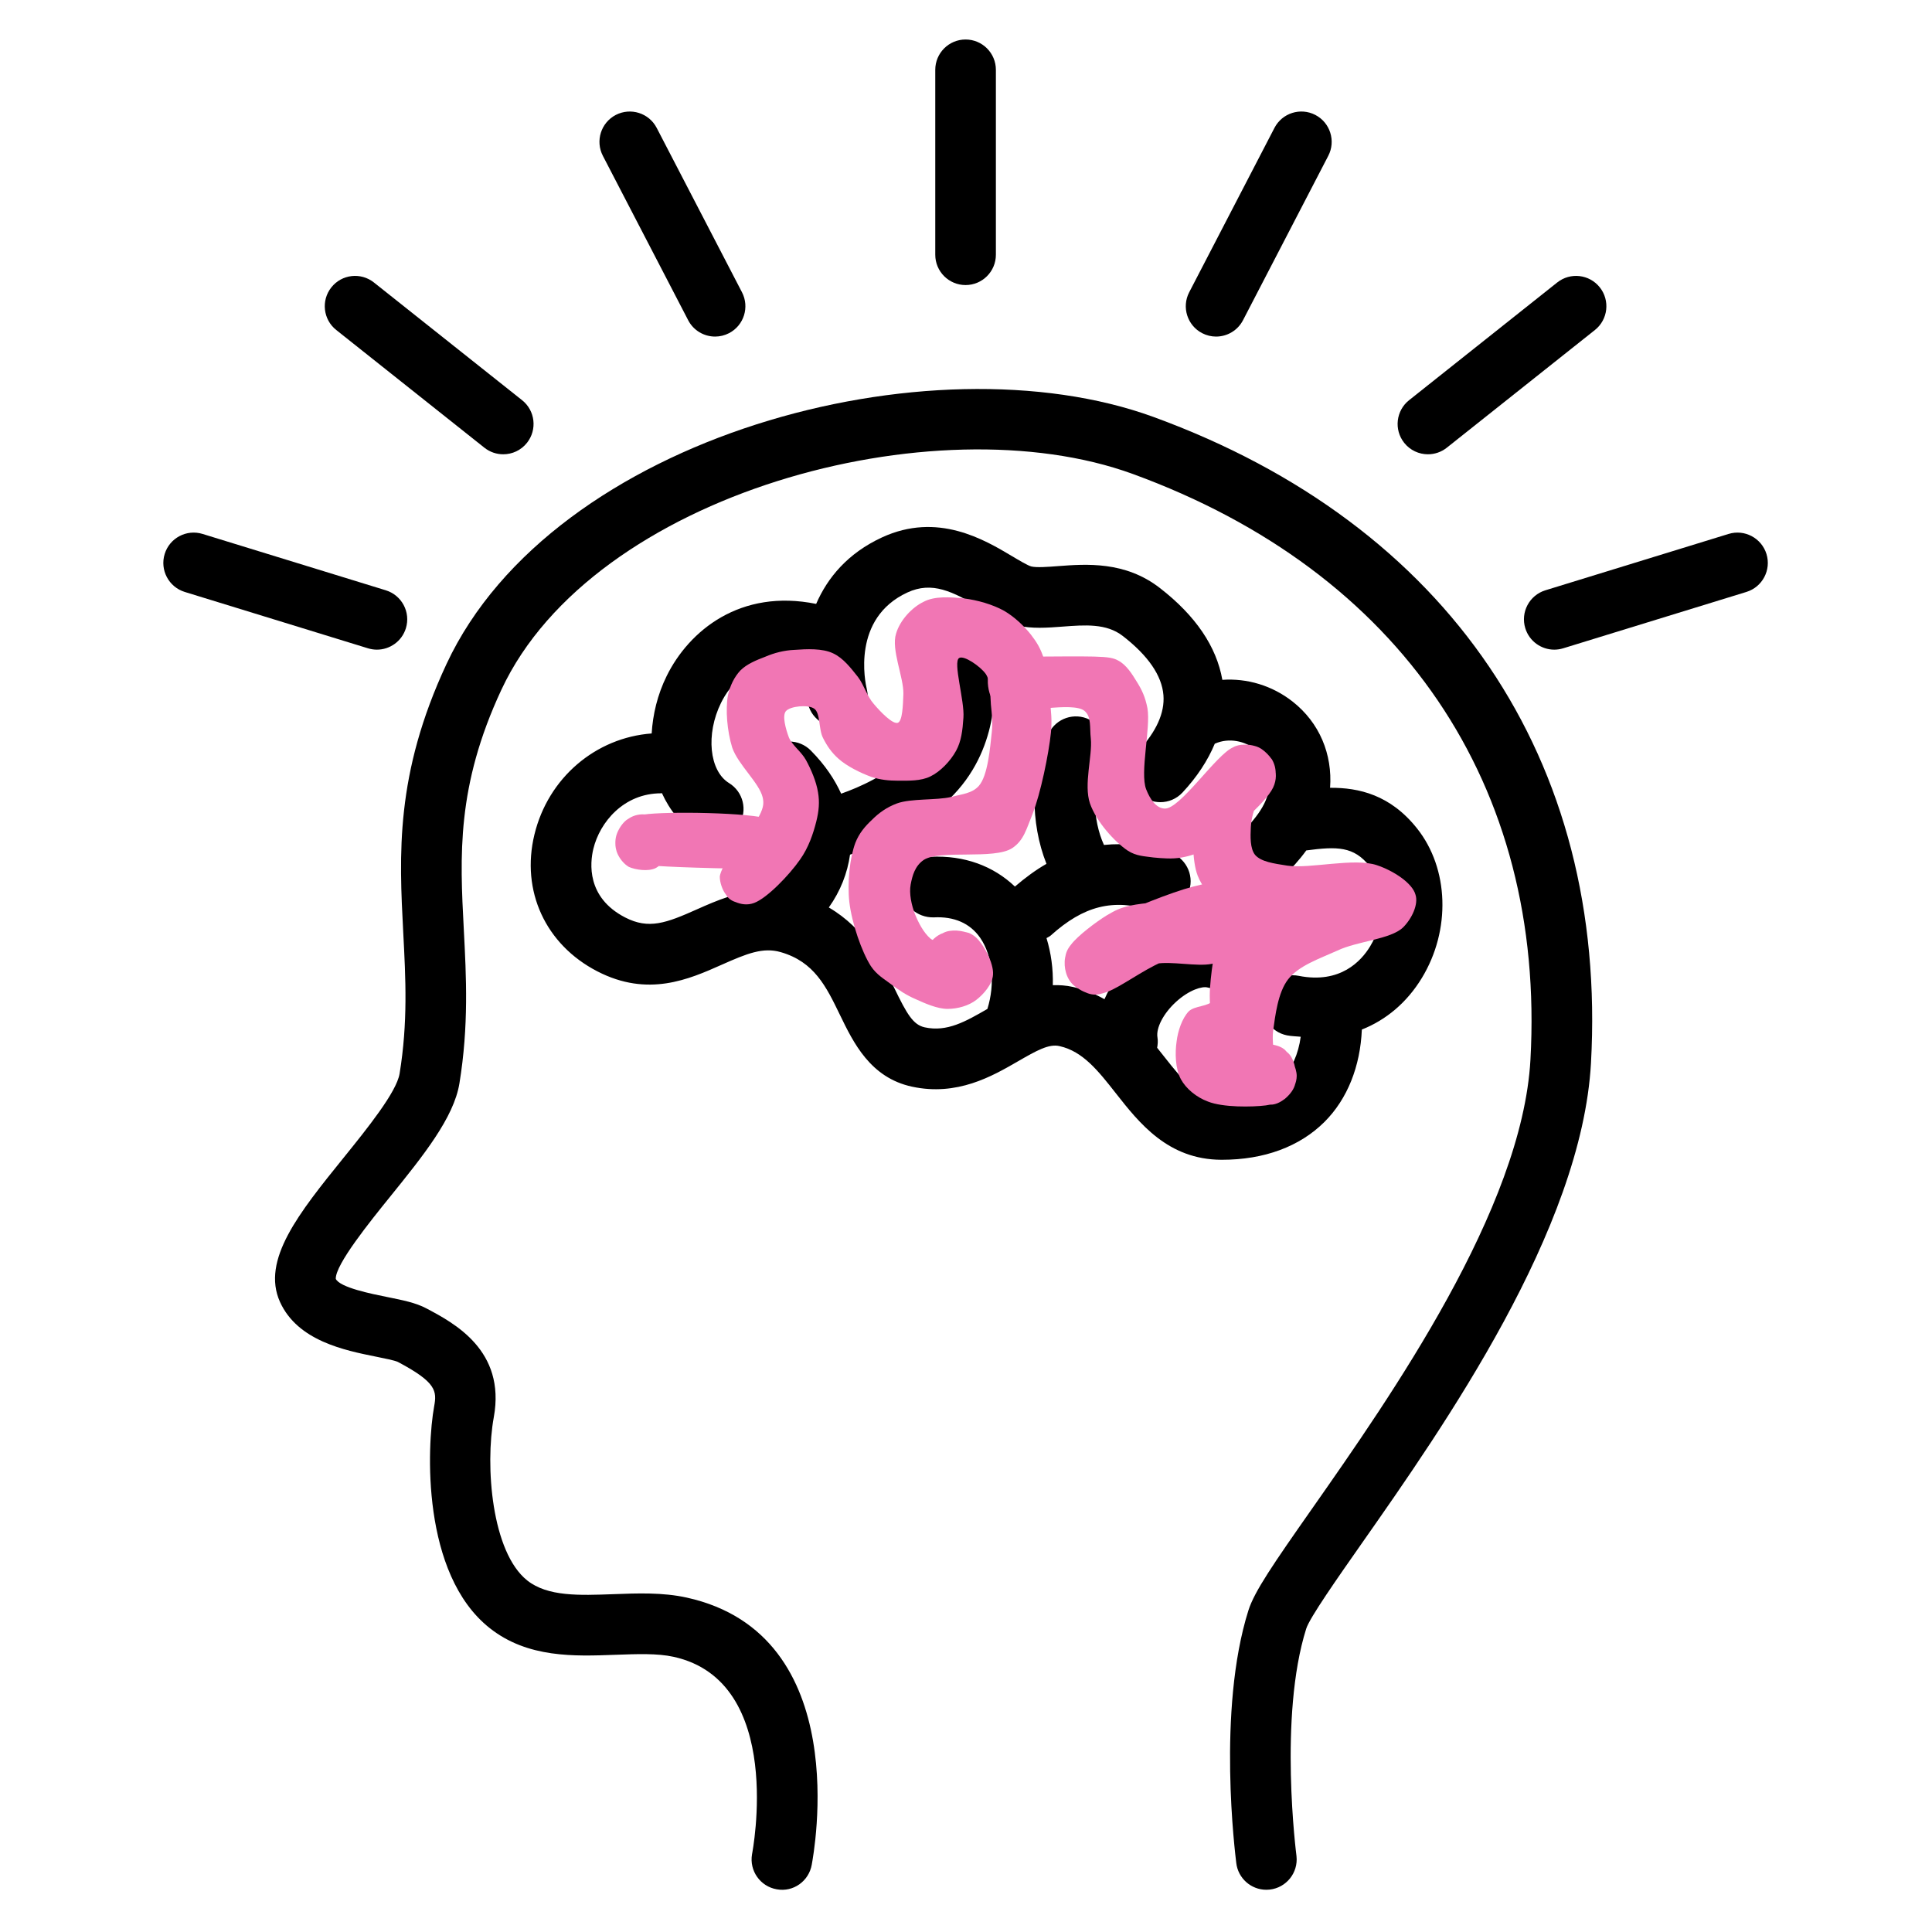
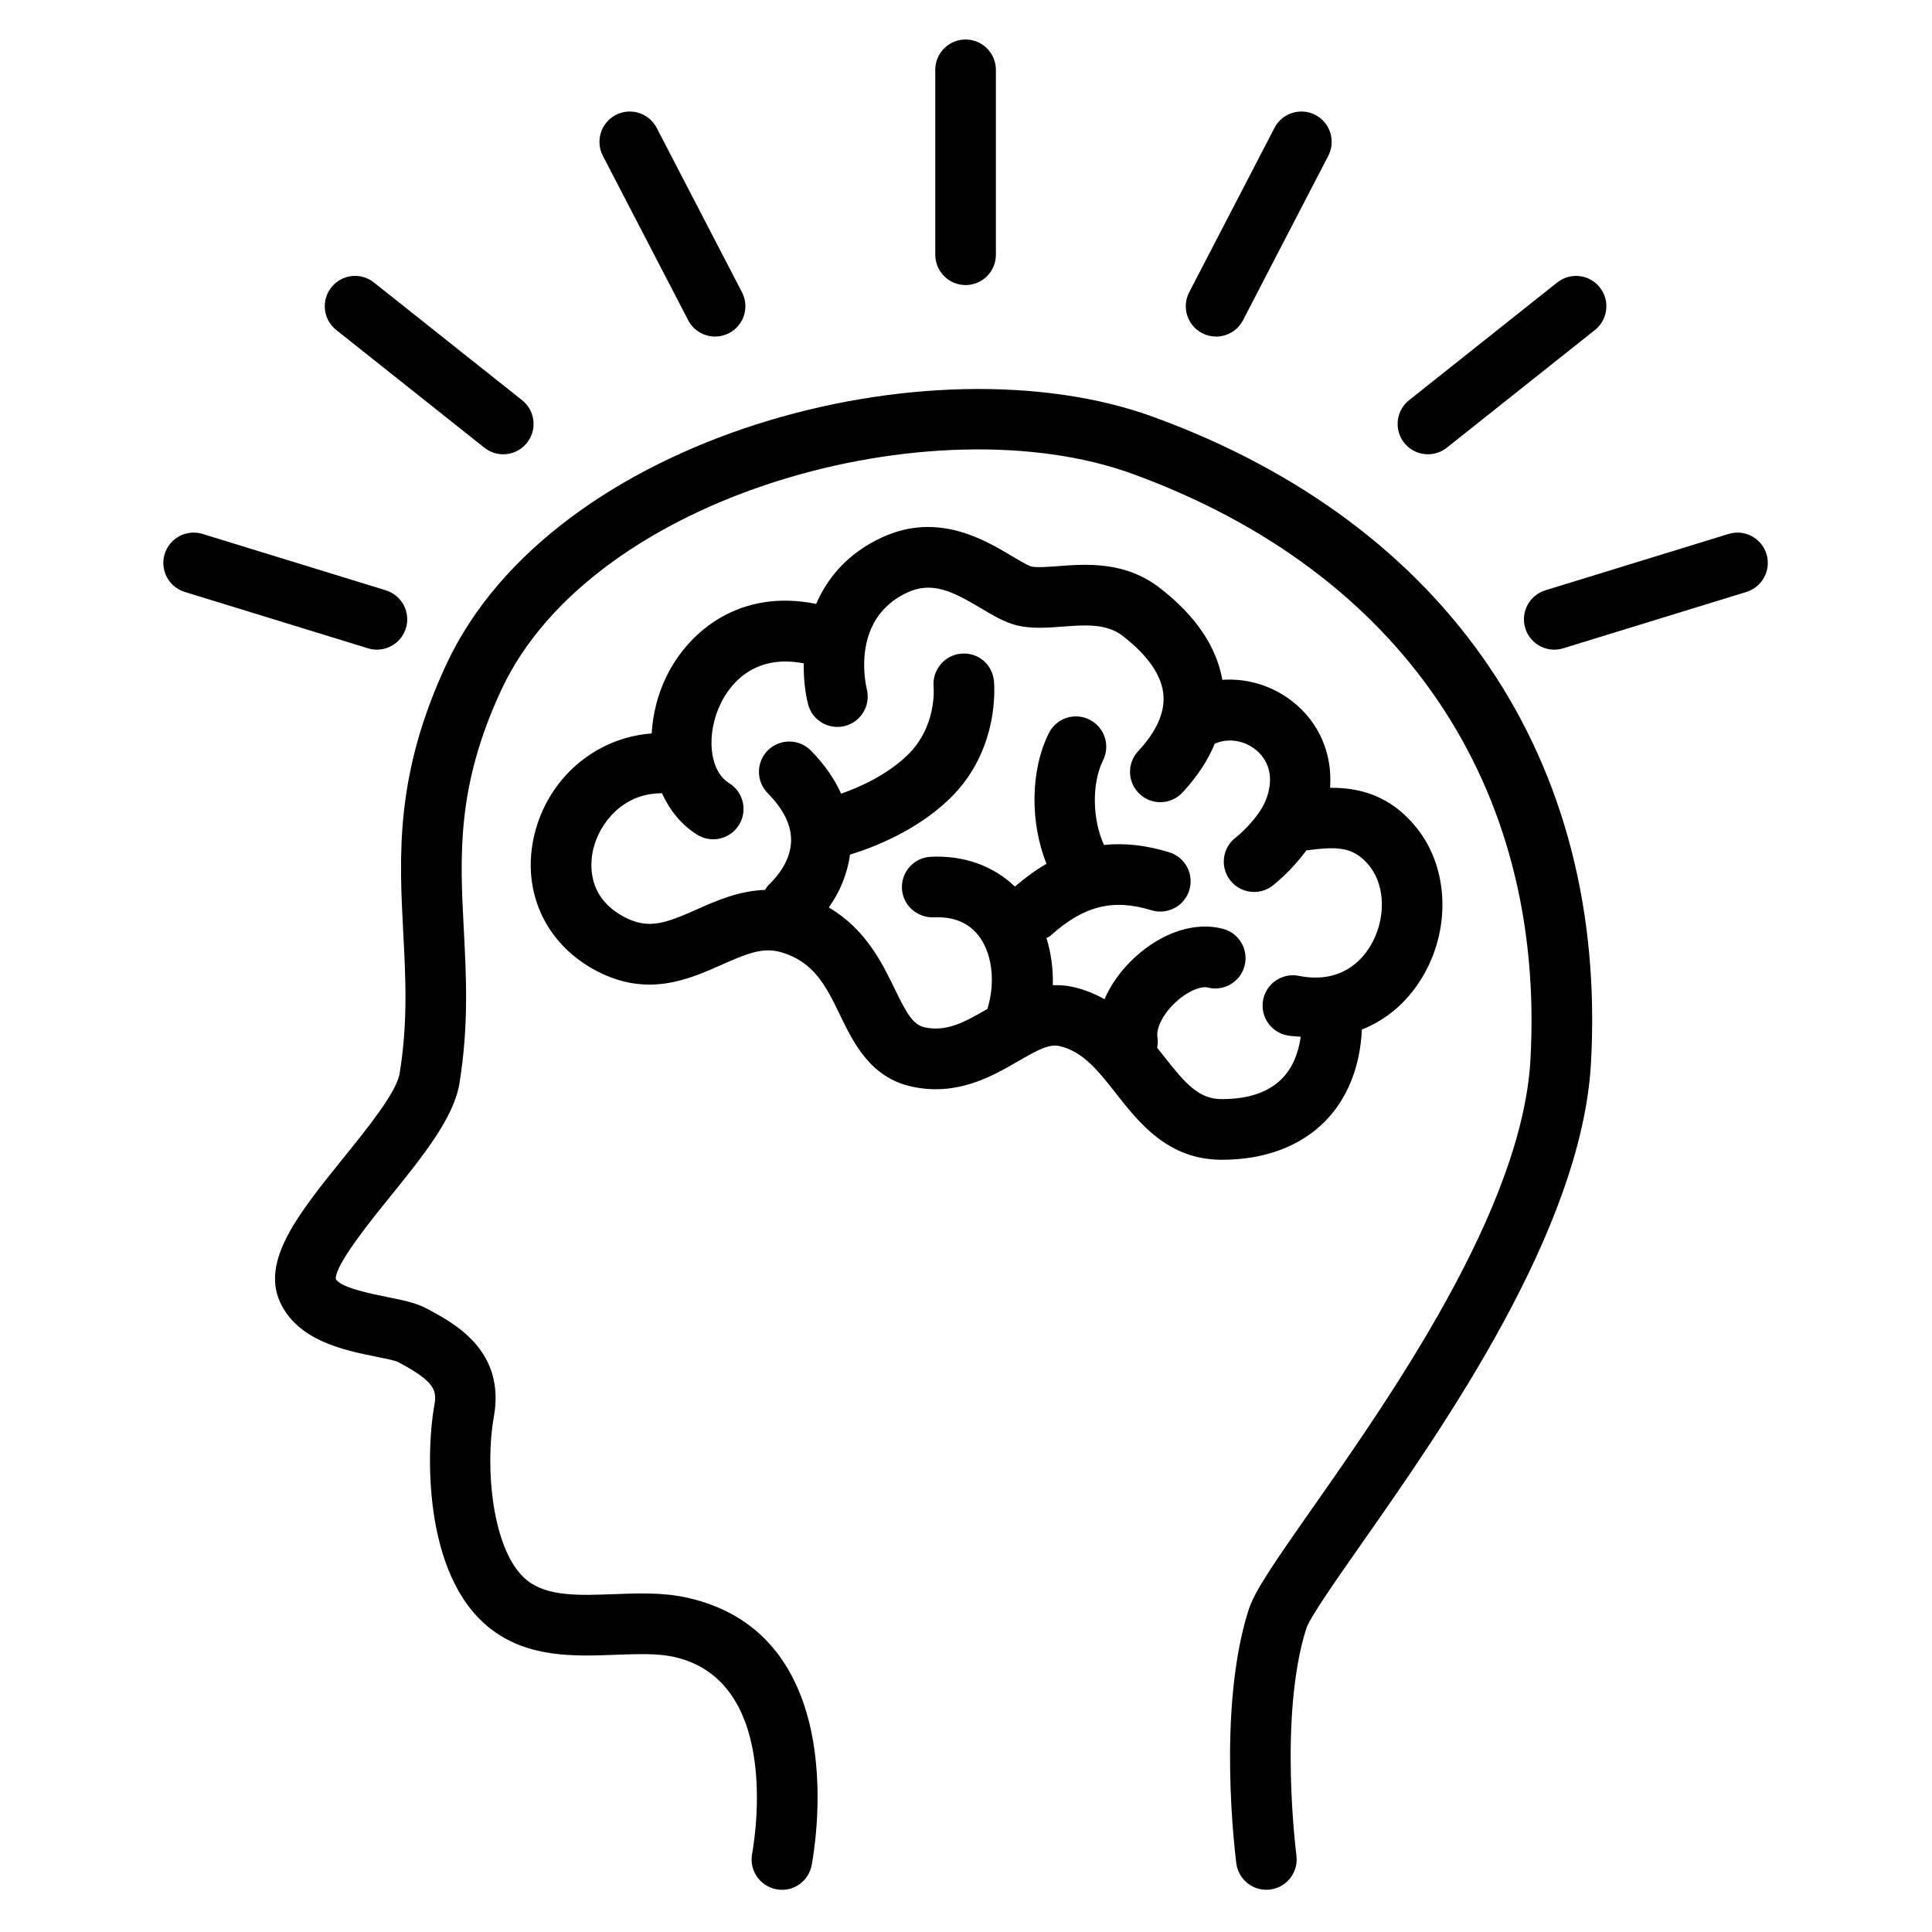
<svg xmlns="http://www.w3.org/2000/svg" version="1.0" preserveAspectRatio="xMidYMid meet" height="1080" viewBox="0 0 810 810" zoomAndPan="magnify" width="1080">
  <defs>
    <clipPath id="0cccf6fb64">
      <path clip-rule="nonzero" d="M 392 16.559 L 418 16.559 L 418 120 L 392 120 Z M 392 16.559" />
    </clipPath>
    <clipPath id="2e7cb18369">
      <path clip-rule="nonzero" d="M 301.766 250.273 L 441 250.273 L 441 423 L 301.766 423 Z M 301.766 250.273" />
    </clipPath>
    <clipPath id="ecc8a7b991">
-       <path clip-rule="nonzero" d="M 305.012 360.402 C 320.117 341.699 320.66 338.461 319.758 334.324 C 318.32 328.211 309.508 320.66 306.992 313.465 C 304.832 306.453 304.113 297.461 305.191 291.523 C 306.09 287.391 307.891 283.793 310.406 281.094 C 313.105 278.398 317.062 276.777 320.84 275.34 C 324.613 273.723 328.75 272.645 333.066 272.465 C 338.102 272.102 344.758 271.742 349.25 273.902 C 353.566 275.879 356.805 280.195 359.684 283.793 C 362.379 287.391 363.457 291.887 366.336 295.121 C 369.035 298.359 374.25 303.754 376.406 303.035 C 378.383 302.316 378.566 295.66 378.746 290.984 C 378.926 283.973 373.527 272.281 375.688 265.629 C 377.305 260.055 382.34 254.66 387.195 252.32 C 391.871 249.805 398.527 250.344 404.102 250.883 C 409.855 251.602 416.148 253.402 421.004 256.098 C 425.32 258.617 429.277 262.391 432.156 265.988 C 434.672 269.227 436.289 271.922 437.551 275.879 C 439.168 280.914 439.707 288.289 440.246 293.863 C 440.605 298.539 441.145 301.598 440.605 307.172 C 439.707 315.984 436.289 332.707 432.875 341.34 C 430.355 347.453 429.277 352.309 424.422 355.547 C 416.867 360.582 393.852 356.086 387.195 360.582 C 383.602 363.098 382.52 367.055 381.801 370.832 C 381.082 374.609 382.16 379.465 383.602 383.238 C 385.039 386.836 387.195 390.973 390.074 393.492 C 392.77 395.648 399.605 395.289 400.145 397.625 C 400.863 400.324 391.691 410.395 389.895 409.855 C 388.277 409.316 387.734 401.043 388.816 397.809 C 389.535 395.289 391.691 392.953 394.211 391.691 C 397.086 390.254 403.023 390.074 406.258 391.152 C 408.777 392.23 410.934 394.391 412.012 396.906 C 413.273 399.965 413.633 405.898 411.832 408.957 C 410.215 412.012 405.359 415.25 401.762 415.609 C 398.348 415.969 392.953 413.812 390.613 410.934 C 388.457 408.238 387.195 402.664 388.277 399.246 C 389.355 395.828 393.312 391.691 396.727 390.613 C 400.145 389.535 405.359 390.254 408.598 392.59 C 412.375 395.469 416.688 403.922 416.328 408.598 C 416.148 412.555 412.375 416.867 409.316 419.207 C 406.078 421.723 401.402 422.984 397.266 422.984 C 392.953 422.984 387.734 420.645 383.781 418.848 C 380.004 417.23 376.766 415.07 373.711 412.734 C 370.652 410.395 367.594 408.777 365.078 405 C 361.301 399.066 357.164 387.195 356.086 378.203 C 355.188 369.934 356.266 359.684 358.602 353.387 C 360.223 349.25 362.738 346.375 365.617 343.676 C 368.492 340.801 371.73 338.461 376.047 336.844 C 381.98 334.684 392.59 335.586 398.707 334.145 C 403.383 332.887 407.52 332.707 410.395 329.469 C 414.172 325.152 415.07 313.645 415.789 307.172 C 416.328 302.676 415.789 299.258 415.43 295.301 C 415.07 290.984 415.43 285.77 413.273 282.535 C 410.934 279.297 404.102 274.621 402.121 275.879 C 399.426 277.5 404.461 293.863 403.922 300.875 C 403.562 306.273 403.023 310.766 400.863 314.723 C 398.527 319.039 394.211 323.535 390.074 325.516 C 386.117 327.492 380.902 327.312 376.586 327.312 C 372.629 327.312 369.035 326.953 365.258 325.695 C 360.762 324.074 355.008 321.199 351.59 318.141 C 348.711 315.621 346.734 312.746 345.117 309.508 C 343.137 305.91 344.035 298.898 341.34 297.102 C 338.82 295.301 331.27 296.02 329.469 298.18 C 327.852 300.156 329.469 305.73 330.73 309.148 C 332.168 312.566 335.945 315.082 337.922 318.68 C 340.082 322.637 342.238 327.672 342.957 332.168 C 343.676 336.305 343.316 340.082 342.238 344.395 C 340.98 349.43 339 355.367 335.406 360.402 C 330.91 366.875 321.559 376.586 316.164 378.566 C 313.285 379.645 310.586 379.105 308.43 378.203 C 306.633 377.664 305.191 376.586 304.293 374.969 C 302.855 373.168 301.777 369.934 301.777 367.594 C 301.957 365.078 305.012 360.402 305.012 360.402" />
-     </clipPath>
+       </clipPath>
    <clipPath id="fa63821d32">
      <path clip-rule="nonzero" d="M 0.766 0.273 L 140 0.273 L 140 173 L 0.766 173 Z M 0.766 0.273" />
    </clipPath>
    <clipPath id="34d0c79782">
      <path clip-rule="nonzero" d="M 4.012 110.402 C 19.117 91.699 19.66 88.461 18.758 84.324 C 17.32 78.211 8.508 70.66 5.992 63.465 C 3.832 56.453 3.113 47.461 4.191 41.523 C 5.09 37.391 6.891 33.793 9.406 31.094 C 12.105 28.398 16.062 26.777 19.84 25.34 C 23.613 23.723 27.75 22.645 32.066 22.465 C 37.102 22.102 43.758 21.742 48.25 23.902 C 52.566 25.879 55.805 30.195 58.684 33.793 C 61.379 37.391 62.457 41.887 65.336 45.121 C 68.035 48.359 73.25 53.754 75.406 53.035 C 77.383 52.316 77.566 45.66 77.746 40.984 C 77.926 33.973 72.527 22.281 74.688 15.629 C 76.305 10.055 81.34 4.66 86.195 2.32 C 90.871 -0.195 97.527 0.344 103.102 0.883 C 108.855 1.602 115.148 3.402 120.004 6.098 C 124.32 8.617 128.277 12.391 131.156 15.988 C 133.672 19.227 135.289 21.922 136.551 25.879 C 138.168 30.914 138.707 38.289 139.246 43.863 C 139.605 48.539 140.145 51.598 139.605 57.172 C 138.707 65.984 135.289 82.707 131.875 91.34 C 129.355 97.453 128.277 102.309 123.422 105.547 C 115.867 110.582 92.852 106.086 86.195 110.582 C 82.602 113.098 81.52 117.055 80.801 120.832 C 80.082 124.609 81.16 129.465 82.602 133.238 C 84.039 136.836 86.195 140.973 89.074 143.492 C 91.77 145.648 98.605 145.289 99.145 147.625 C 99.863 150.324 90.691 160.395 88.895 159.855 C 87.277 159.316 86.734 151.043 87.816 147.809 C 88.535 145.289 90.691 142.953 93.211 141.691 C 96.086 140.254 102.023 140.074 105.258 141.152 C 107.777 142.23 109.934 144.391 111.012 146.906 C 112.273 149.965 112.633 155.898 110.832 158.957 C 109.215 162.012 104.359 165.25 100.762 165.609 C 97.348 165.969 91.953 163.812 89.613 160.934 C 87.457 158.238 86.195 152.664 87.277 149.246 C 88.355 145.828 92.312 141.691 95.727 140.613 C 99.145 139.535 104.359 140.254 107.598 142.59 C 111.375 145.469 115.688 153.922 115.328 158.598 C 115.148 162.555 111.375 166.867 108.316 169.207 C 105.078 171.723 100.402 172.984 96.266 172.984 C 91.953 172.984 86.734 170.645 82.781 168.848 C 79.004 167.23 75.766 165.07 72.711 162.734 C 69.652 160.395 66.594 158.777 64.078 155 C 60.301 149.066 56.164 137.195 55.086 128.203 C 54.188 119.934 55.266 109.684 57.602 103.387 C 59.223 99.25 61.738 96.375 64.617 93.676 C 67.492 90.801 70.73 88.461 75.047 86.844 C 80.98 84.684 91.59 85.586 97.707 84.145 C 102.383 82.887 106.52 82.707 109.395 79.469 C 113.172 75.152 114.07 63.645 114.789 57.172 C 115.328 52.676 114.789 49.258 114.43 45.301 C 114.07 40.984 114.43 35.77 112.273 32.535 C 109.934 29.297 103.102 24.621 101.121 25.879 C 98.426 27.5 103.461 43.863 102.922 50.875 C 102.562 56.273 102.023 60.766 99.863 64.723 C 97.527 69.039 93.211 73.535 89.074 75.516 C 85.117 77.492 79.902 77.312 75.586 77.312 C 71.629 77.312 68.035 76.953 64.258 75.695 C 59.762 74.074 54.008 71.199 50.59 68.141 C 47.711 65.621 45.734 62.746 44.117 59.508 C 42.137 55.91 43.035 48.898 40.34 47.102 C 37.82 45.301 30.27 46.02 28.469 48.18 C 26.852 50.156 28.469 55.73 29.73 59.148 C 31.168 62.566 34.945 65.082 36.922 68.68 C 39.082 72.637 41.238 77.672 41.957 82.168 C 42.676 86.305 42.316 90.082 41.238 94.395 C 39.98 99.43 38 105.367 34.406 110.402 C 29.91 116.875 20.559 126.586 15.164 128.566 C 12.285 129.645 9.586 129.105 7.43 128.203 C 5.633 127.664 4.191 126.586 3.293 124.969 C 1.855 123.168 0.777 119.934 0.777 117.594 C 0.957 115.078 4.012 110.402 4.012 110.402" />
    </clipPath>
    <clipPath id="ddc86d416e">
      <rect height="173" y="0" width="140" x="0" />
    </clipPath>
    <clipPath id="2c0a46594b">
      <path clip-rule="nonzero" d="M 257.895 340.609 L 328.762 340.609 L 328.762 364.863 L 257.895 364.863 Z M 257.895 340.609" />
    </clipPath>
    <clipPath id="14a364617f">
      <path clip-rule="nonzero" d="M 317.602 364.359 C 262.75 363.457 261.312 361.84 260.055 359.863 C 258.617 357.883 257.715 355.188 258.078 352.668 C 258.438 349.613 261.312 344.938 263.652 343.137 C 265.809 341.699 268.508 341.16 271.023 341.52 C 274.082 342.238 278.578 345.297 280.195 347.812 C 281.633 349.973 281.992 352.848 281.453 355.188 C 280.734 358.242 277.68 362.559 274.801 363.996 C 271.742 365.438 266.527 364.719 263.652 363.457 C 261.492 362.199 259.695 359.863 258.797 357.703 C 257.895 355.547 257.715 352.488 258.438 350.152 C 259.156 347.812 260.773 345.297 262.57 343.855 C 264.551 342.418 266.168 342.059 269.766 341.52 C 279.117 340.082 315.262 340.621 322.816 343.496 C 325.152 344.395 325.695 345.477 326.773 347.094 C 327.852 348.891 328.93 352.129 328.57 354.648 C 328.211 356.984 326.773 360.043 324.973 361.66 C 323.176 363.098 317.602 364.359 317.602 364.359" />
    </clipPath>
    <clipPath id="a732e81031">
      <path clip-rule="nonzero" d="M 0.895 0.609 L 71.762 0.609 L 71.762 24.863 L 0.895 24.863 Z M 0.895 0.609" />
    </clipPath>
    <clipPath id="b69f44fd45">
      <path clip-rule="nonzero" d="M 60.602 24.359 C 5.75 23.457 4.312 21.84 3.055 19.863 C 1.617 17.883 0.715 15.188 1.078 12.668 C 1.438 9.613 4.312 4.938 6.652 3.137 C 8.809 1.699 11.508 1.16 14.023 1.52 C 17.082 2.238 21.578 5.297 23.195 7.812 C 24.633 9.973 24.992 12.848 24.453 15.188 C 23.734 18.242 20.68 22.559 17.801 23.996 C 14.742 25.438 9.527 24.719 6.652 23.457 C 4.492 22.199 2.695 19.863 1.797 17.703 C 0.895 15.547 0.715 12.488 1.438 10.152 C 2.156 7.812 3.773 5.297 5.57 3.855 C 7.551 2.418 9.168 2.059 12.766 1.52 C 22.117 0.082 58.262 0.621 65.816 3.496 C 68.152 4.395 68.695 5.477 69.773 7.094 C 70.852 8.891 71.93 12.129 71.57 14.648 C 71.211 16.984 69.773 20.043 67.973 21.66 C 66.176 23.098 60.602 24.359 60.602 24.359" />
    </clipPath>
    <clipPath id="e086ed6ab2">
      <rect height="25" y="0" width="72" x="0" />
    </clipPath>
    <clipPath id="e648a333cd">
      <path clip-rule="nonzero" d="M 414.133 275.16 L 593.863 275.16 L 593.863 463.949 L 414.133 463.949 Z M 414.133 275.16" />
    </clipPath>
    <clipPath id="77808e34ba">
-       <path clip-rule="nonzero" d="M 424.961 275.34 C 460.207 275.16 465.062 274.801 468.84 276.957 C 472.258 278.758 474.594 282.535 476.574 285.77 C 478.73 289.188 480.172 292.246 481.07 296.922 C 482.508 305.191 477.832 323.895 480.531 330.91 C 482.148 335.043 484.668 338.82 488.262 339 C 494.738 339.359 509.844 316.344 517.035 313.285 C 520.633 311.848 523.512 312.027 526.027 312.746 C 528.727 313.645 531.602 316.344 533.223 318.32 C 534.301 320.117 534.84 322.098 534.84 324.254 C 534.84 326.773 533.582 330.73 532.141 332.707 C 530.883 334.504 528.547 334.684 527.285 336.484 C 525.668 339 524.59 343.316 524.41 346.914 C 524.23 350.691 524.051 355.727 526.207 358.422 C 528.727 361.301 533.941 362.02 539.695 362.918 C 549.047 364.359 567.75 359.504 577.281 362.738 C 584.293 365.078 592.207 370.293 593.465 375.148 C 594.723 379.105 592.027 385.039 588.25 388.816 C 583.035 393.852 569.008 394.57 560.734 398.527 C 553.184 401.941 544.551 404.82 540.055 410.574 C 535.738 416.148 534.66 425.859 533.762 432.156 C 533.223 436.473 534.301 440.066 533.762 443.844 C 533.402 447.262 532.68 451.039 531.242 453.555 C 530.164 455.531 528.727 456.973 527.105 458.051 C 525.309 459.129 523.332 460.027 521.172 460.027 C 518.656 460.207 514.699 459.309 512.359 457.691 C 510.203 456.074 508.043 452.836 507.504 449.957 C 506.785 447.262 508.582 444.742 508.766 440.965 C 509.125 434.492 506.605 422.805 507.324 413.992 C 507.863 405.539 510.383 389.535 512.719 389.176 C 514.34 388.996 519.195 396.906 518.297 399.426 C 517.574 401.941 512.18 403.203 508.043 404.102 C 501.75 405.359 490.961 402.844 484.484 404.102 C 479.27 405.18 475.137 407.156 471.359 409.316 C 467.582 411.473 464.523 415.789 461.469 416.688 C 459.309 417.23 457.332 417.047 455.352 416.148 C 452.836 415.25 449.598 413.094 448.16 410.574 C 446.723 408.059 446.184 404.281 446.543 401.582 C 446.902 399.426 447.441 397.988 449.059 396.008 C 451.938 392.59 458.23 388.996 464.703 385.578 C 474.055 380.902 491.141 374.07 500.133 371.73 C 505.348 370.473 508.402 369.574 512.719 370.113 C 517.754 370.473 524.949 372.449 528.367 375.508 C 531.422 378.203 532.68 381.262 533.762 386.117 C 535.918 395.289 535.918 417.41 532.863 427.48 C 530.883 433.773 527.465 438.988 523.691 441.867 C 520.453 444.203 513.078 445.82 512.719 444.922 C 512.359 444.203 517.574 438.809 520.633 437.551 C 523.691 436.289 527.645 437.012 530.703 437.551 C 533.582 437.91 536.457 438.27 538.617 440.066 C 541.133 442.406 543.652 447.801 543.652 451.039 C 543.652 453.914 542.211 456.793 540.594 458.77 C 538.977 460.75 536.277 462.727 533.582 463.086 C 530.164 463.445 524.41 462.188 521.891 459.848 C 519.195 457.332 517.754 451.758 517.934 448.34 C 518.113 445.641 519.914 442.766 521.891 440.965 C 523.691 439.168 526.566 437.551 529.266 437.551 C 532.68 437.551 538.258 439.348 540.594 442.047 C 542.934 444.742 543.832 450.496 543.113 453.914 C 542.754 456.613 540.594 459.129 538.617 460.75 C 536.457 462.367 534.121 462.906 530.703 463.445 C 524.949 464.164 512.719 464.344 506.426 461.828 C 501.57 460.027 497.254 456.434 495.098 452.477 C 492.758 448.16 492.578 441.508 493.297 436.652 C 493.836 432.156 495.637 426.941 498.332 424.062 C 500.852 421.543 506.785 422.086 508.582 419.387 C 510.203 416.508 508.043 411.473 508.582 407.52 C 509.125 403.562 513.438 396.906 511.641 395.289 C 509.125 392.953 494.918 399.965 487.004 403.383 C 479.09 406.797 469.738 413.812 464.344 415.789 C 461.828 416.688 460.57 417.047 458.41 416.867 C 455.715 416.508 451.938 414.711 450.137 413.094 C 448.52 411.652 447.441 409.676 446.902 407.699 C 446.363 405.898 446.184 403.562 446.543 401.582 C 446.902 399.605 447.621 397.988 449.059 396.008 C 451.758 392.41 459.309 386.656 463.984 383.781 C 467.402 381.801 469.199 380.723 474.055 379.645 C 484.305 377.484 513.98 376.406 524.23 378.746 C 529.266 379.824 532.68 380.902 534.66 383.781 C 536.996 387.016 535.918 392.953 535.738 398.348 C 535.379 404.82 533.223 412.191 532.5 420.285 C 531.602 430.176 533.582 447.801 531.242 453.555 C 530.164 456.074 528.727 456.973 527.105 458.051 C 525.309 459.129 523.332 460.027 521.172 460.027 C 518.656 460.207 514.699 459.129 512.359 457.691 C 510.562 456.434 509.305 455.352 508.402 453.016 C 506.605 448.16 507.145 436.109 508.223 428.199 C 509.305 420.824 511.641 413.812 514.879 407.336 C 518.113 400.863 523.512 393.672 527.645 389.176 C 530.703 386.117 532.863 384.68 536.637 382.52 C 542.031 379.285 551.203 373.348 557.68 372.988 C 562.895 372.629 568.289 374.609 572.066 377.305 C 575.48 379.824 580.875 386.117 579.438 388.457 C 577.102 392.953 543.113 389.895 530.703 387.016 C 522.25 385.039 515.777 381.801 510.742 377.844 C 506.785 374.789 503.91 371.73 502.109 367.055 C 499.773 360.941 499.953 349.973 500.672 344.035 C 501.211 339.719 502.289 337.562 504.09 333.605 C 506.965 327.852 512.359 315.984 517.035 313.285 C 519.914 311.668 523.512 312.207 526.027 312.746 C 528.188 313.285 529.805 314.543 531.242 315.984 C 532.68 317.422 533.941 319.219 534.301 321.199 C 535.02 323.715 535.379 326.773 533.762 330.188 C 530.523 337.023 514.52 350.332 506.965 355.008 C 502.648 357.703 499.414 358.781 495.457 359.504 C 491.5 360.223 487.363 359.863 483.586 359.504 C 479.812 358.961 476.395 358.961 472.797 356.625 C 467.402 353.027 459.668 344.574 456.973 336.844 C 454.273 328.93 458.051 316.883 457.332 309.688 C 456.793 305.012 457.691 300.516 454.633 298 C 449.598 294.043 428.738 299.258 422.266 297.281 C 419.027 296.199 417.047 294.941 415.789 292.785 C 414.352 290.266 413.633 285.41 414.531 282.535 C 415.25 280.195 417.77 277.859 419.746 276.777 C 421.363 275.699 424.961 275.34 424.961 275.34" />
-     </clipPath>
+       </clipPath>
    <clipPath id="60780420ac">
      <path clip-rule="nonzero" d="M 0.133 0.16 L 179.863 0.16 L 179.863 188.949 L 0.133 188.949 Z M 0.133 0.16" />
    </clipPath>
    <clipPath id="b0292600e8">
      <path clip-rule="nonzero" d="M 10.961 0.34 C 46.207 0.16 51.062 -0.199 54.84 1.957 C 58.258 3.758 60.594 7.535 62.574 10.77 C 64.73 14.188 66.172 17.246 67.07 21.922 C 68.508 30.191 63.832 48.895 66.531 55.91 C 68.148 60.043 70.668 63.82 74.262 64 C 80.738 64.359 95.844 41.344 103.035 38.285 C 106.633 36.848 109.512 37.027 112.027 37.746 C 114.727 38.645 117.602 41.344 119.223 43.32 C 120.301 45.117 120.84 47.098 120.84 49.254 C 120.84 51.773 119.582 55.73 118.141 57.707 C 116.883 59.504 114.547 59.684 113.285 61.484 C 111.668 64 110.59 68.316 110.41 71.914 C 110.23 75.691 110.051 80.727 112.207 83.422 C 114.727 86.301 119.941 87.02 125.695 87.918 C 135.047 89.359 153.75 84.504 163.281 87.738 C 170.293 90.078 178.207 95.293 179.465 100.148 C 180.723 104.105 178.027 110.039 174.25 113.816 C 169.035 118.852 155.008 119.57 146.734 123.527 C 139.184 126.941 130.551 129.82 126.055 135.574 C 121.738 141.148 120.66 150.859 119.762 157.156 C 119.223 161.473 120.301 165.066 119.762 168.844 C 119.402 172.262 118.68 176.039 117.242 178.555 C 116.164 180.531 114.727 181.973 113.105 183.051 C 111.309 184.129 109.332 185.027 107.172 185.027 C 104.656 185.207 100.699 184.309 98.359 182.691 C 96.203 181.074 94.043 177.836 93.504 174.957 C 92.785 172.262 94.582 169.742 94.766 165.965 C 95.125 159.492 92.605 147.805 93.324 138.992 C 93.863 130.539 96.383 114.535 98.719 114.176 C 100.34 113.996 105.195 121.906 104.297 124.426 C 103.574 126.941 98.18 128.203 94.043 129.102 C 87.75 130.359 76.961 127.844 70.484 129.102 C 65.27 130.18 61.137 132.156 57.359 134.316 C 53.582 136.473 50.523 140.789 47.469 141.688 C 45.309 142.23 43.332 142.047 41.352 141.148 C 38.836 140.25 35.598 138.094 34.16 135.574 C 32.723 133.059 32.184 129.281 32.543 126.582 C 32.902 124.426 33.441 122.988 35.059 121.008 C 37.938 117.59 44.23 113.996 50.703 110.578 C 60.055 105.902 77.141 99.07 86.133 96.73 C 91.348 95.473 94.402 94.574 98.719 95.113 C 103.754 95.473 110.949 97.449 114.367 100.508 C 117.422 103.203 118.68 106.262 119.762 111.117 C 121.918 120.289 121.918 142.41 118.863 152.48 C 116.883 158.773 113.465 163.988 109.691 166.867 C 106.453 169.203 99.078 170.82 98.719 169.922 C 98.359 169.203 103.574 163.809 106.633 162.551 C 109.691 161.289 113.645 162.012 116.703 162.551 C 119.582 162.91 122.457 163.27 124.617 165.066 C 127.133 167.406 129.652 172.801 129.652 176.039 C 129.652 178.914 128.211 181.793 126.594 183.77 C 124.977 185.75 122.277 187.727 119.582 188.086 C 116.164 188.445 110.41 187.188 107.891 184.848 C 105.195 182.332 103.754 176.758 103.934 173.34 C 104.113 170.641 105.914 167.766 107.891 165.965 C 109.691 164.168 112.566 162.551 115.266 162.551 C 118.68 162.551 124.258 164.348 126.594 167.047 C 128.934 169.742 129.832 175.496 129.113 178.914 C 128.754 181.613 126.594 184.129 124.617 185.75 C 122.457 187.367 120.121 187.906 116.703 188.445 C 110.949 189.164 98.719 189.344 92.426 186.828 C 87.57 185.027 83.254 181.434 81.098 177.477 C 78.758 173.16 78.578 166.508 79.297 161.652 C 79.836 157.156 81.637 151.941 84.332 149.062 C 86.852 146.543 92.785 147.086 94.582 144.387 C 96.203 141.508 94.043 136.473 94.582 132.52 C 95.125 128.562 99.438 121.906 97.641 120.289 C 95.125 117.953 80.918 124.965 73.004 128.383 C 65.09 131.797 55.738 138.812 50.344 140.789 C 47.828 141.688 46.57 142.047 44.41 141.867 C 41.715 141.508 37.938 139.711 36.137 138.094 C 34.52 136.652 33.441 134.676 32.902 132.699 C 32.363 130.898 32.184 128.562 32.543 126.582 C 32.902 124.605 33.621 122.988 35.059 121.008 C 37.758 117.41 45.309 111.656 49.984 108.781 C 53.402 106.801 55.199 105.723 60.055 104.645 C 70.305 102.484 99.98 101.406 110.23 103.746 C 115.266 104.824 118.68 105.902 120.66 108.781 C 122.996 112.016 121.918 117.953 121.738 123.348 C 121.379 129.82 119.223 137.191 118.5 145.285 C 117.602 155.176 119.582 172.801 117.242 178.555 C 116.164 181.074 114.727 181.973 113.105 183.051 C 111.309 184.129 109.332 185.027 107.172 185.027 C 104.656 185.207 100.699 184.129 98.359 182.691 C 96.562 181.434 95.305 180.352 94.402 178.016 C 92.605 173.16 93.145 161.109 94.223 153.199 C 95.305 145.824 97.641 138.812 100.879 132.336 C 104.113 125.863 109.512 118.672 113.645 114.176 C 116.703 111.117 118.863 109.68 122.637 107.52 C 128.031 104.285 137.203 98.348 143.68 97.988 C 148.895 97.629 154.289 99.609 158.066 102.305 C 161.48 104.824 166.875 111.117 165.438 113.457 C 163.102 117.953 129.113 114.895 116.703 112.016 C 108.25 110.039 101.777 106.801 96.742 102.844 C 92.785 99.789 89.91 96.73 88.109 92.055 C 85.773 85.941 85.953 74.973 86.672 69.035 C 87.211 64.719 88.289 62.562 90.09 58.605 C 92.965 52.852 98.359 40.984 103.035 38.285 C 105.914 36.668 109.512 37.207 112.027 37.746 C 114.188 38.285 115.805 39.543 117.242 40.984 C 118.68 42.422 119.941 44.219 120.301 46.199 C 121.02 48.715 121.379 51.773 119.762 55.188 C 116.523 62.023 100.52 75.332 92.965 80.008 C 88.648 82.703 85.414 83.781 81.457 84.504 C 77.5 85.223 73.363 84.863 69.586 84.504 C 65.812 83.961 62.395 83.961 58.797 81.625 C 53.402 78.027 45.668 69.574 42.973 61.844 C 40.273 53.93 44.051 41.883 43.332 34.688 C 42.793 30.012 43.691 25.516 40.633 23 C 35.598 19.043 14.738 24.258 8.266 22.281 C 5.027 21.199 3.047 19.941 1.789 17.785 C 0.352 15.266 -0.367 10.41 0.531 7.535 C 1.25 5.195 3.77 2.859 5.746 1.777 C 7.363 0.699 10.961 0.34 10.961 0.34" />
    </clipPath>
    <clipPath id="bedde7b651">
      <rect height="189" y="0" width="180" x="0" />
    </clipPath>
  </defs>
  <path fill-rule="nonzero" fill-opacity="1" d="M 483.57 174.797 C 390.164 140.742 231.906 182.664 187.223 278.34 C 165.594 324.641 167.363 358.402 169.066 391.059 C 170.078 410.383 171.035 428.633 167.535 450.117 C 166.262 457.891 153.922 473.18 144 485.461 C 125.453 508.422 109.438 528.258 117.398 545.867 C 124.789 562.172 144.5 566.133 157.547 568.766 C 160.895 569.438 165.48 570.355 166.789 570.988 C 183.016 579.547 183.172 583.258 182.023 589.594 C 178.953 606.496 176.625 659.871 205.301 682.574 C 221.234 695.191 240.801 694.422 258.082 693.777 C 267.059 693.465 275.523 693.105 282.438 694.633 C 329.379 704.977 315.441 776.559 315.293 777.406 C 314.102 784.32 318.738 790.902 325.648 792.098 C 332.594 793.387 339.129 788.668 340.336 781.762 C 341.105 777.316 358.5 685.344 287.898 669.793 C 277.801 667.57 267.285 667.98 257.109 668.367 C 242.984 668.875 229.648 669.434 221.066 662.629 C 206.156 650.82 203.301 614.641 207.031 594.141 C 212.113 566.145 190.34 554.66 178.641 548.488 C 174.285 546.188 168.852 545.098 162.559 543.828 C 155.566 542.426 142.559 539.805 140.777 536.18 C 140.555 530.195 155.082 512.199 163.77 501.457 C 177.395 484.578 190.266 468.645 192.617 454.215 C 196.555 430.023 195.488 409.539 194.453 389.723 C 192.832 358.832 191.309 329.652 210.246 289.105 C 248.668 206.855 391.891 168.449 474.871 198.691 C 587.266 239.684 648.055 329.207 641.645 444.305 C 638.168 506.832 583.027 585.508 550.094 632.512 C 533.859 655.676 525.941 667.16 523.41 675.148 C 510.141 717.137 517.953 777.852 518.297 780.957 C 519.012 787.477 524.516 792.293 530.91 792.293 C 531.379 792.293 531.844 792.27 532.309 792.219 C 539.281 791.461 544.32 785.18 543.562 778.199 C 543.484 777.492 535.992 719.695 547.641 682.82 C 549.105 678.215 560.684 661.699 570.898 647.117 C 605.398 597.891 663.137 515.504 667.023 445.719 C 674.098 318.645 607.234 219.895 483.57 174.797 Z M 483.57 174.797" fill="#000000" />
  <g clip-path="url(#0cccf6fb64)">
    <path fill-rule="nonzero" fill-opacity="1" d="M 404.82 119.512 C 411.84 119.512 417.531 113.82 417.531 106.797 L 417.531 29.277 C 417.531 22.254 411.84 16.559 404.82 16.559 C 397.805 16.559 392.113 22.254 392.113 29.277 L 392.113 106.797 C 392.113 113.82 397.805 119.512 404.82 119.512 Z M 404.82 119.512" fill="#000000" />
  </g>
  <path fill-rule="nonzero" fill-opacity="1" d="M 504.004 139.68 C 505.875 140.648 507.871 141.109 509.844 141.109 C 514.438 141.109 518.875 138.613 521.137 134.25 L 556.887 65.328 C 560.117 59.102 557.688 51.418 551.457 48.184 C 545.238 44.957 537.559 47.379 534.324 53.613 L 498.574 122.539 C 495.344 128.766 497.777 136.445 504.004 139.68 Z M 504.004 139.68" fill="#000000" />
  <path fill-rule="nonzero" fill-opacity="1" d="M 598.672 190.461 C 601.445 190.461 604.23 189.562 606.57 187.707 L 668.68 138.352 C 674.172 133.98 675.09 125.984 670.727 120.48 C 666.359 114.98 658.348 114.066 652.867 118.434 L 590.762 167.785 C 585.27 172.156 584.352 180.152 588.711 185.656 C 591.219 188.816 594.93 190.461 598.672 190.461 Z M 598.672 190.461" fill="#000000" />
  <path fill-rule="nonzero" fill-opacity="1" d="M 740.605 232.277 C 738.531 225.559 731.395 221.797 724.719 223.855 L 647.898 247.488 C 641.191 249.559 637.422 256.676 639.484 263.387 C 641.164 268.852 646.199 272.371 651.629 272.371 C 652.867 272.371 654.121 272.184 655.367 271.805 L 732.191 248.172 C 738.898 246.105 742.664 238.988 740.605 232.277 Z M 740.605 232.277" fill="#000000" />
  <path fill-rule="nonzero" fill-opacity="1" d="M 288.52 134.254 C 290.781 138.613 295.219 141.109 299.812 141.109 C 301.785 141.109 303.781 140.648 305.656 139.68 C 311.887 136.441 314.312 128.766 311.078 122.531 L 275.32 53.613 C 272.082 47.379 264.418 44.969 258.18 48.184 C 251.949 51.426 249.523 59.102 252.758 65.336 Z M 288.52 134.254" fill="#000000" />
  <path fill-rule="nonzero" fill-opacity="1" d="M 203.09 187.707 C 205.426 189.562 208.211 190.461 210.984 190.461 C 214.727 190.461 218.438 188.816 220.941 185.648 C 225.305 180.152 224.387 172.148 218.891 167.785 L 156.77 118.434 C 151.285 114.066 143.273 114.969 138.918 120.488 C 134.555 125.984 135.473 133.988 140.973 138.352 Z M 203.09 187.707" fill="#000000" />
  <path fill-rule="nonzero" fill-opacity="1" d="M 158.027 272.371 C 163.457 272.371 168.492 268.852 170.172 263.387 C 172.234 256.676 168.465 249.559 161.758 247.488 L 84.926 223.855 C 78.211 221.797 71.102 225.559 69.039 232.277 C 66.98 238.988 70.746 246.105 77.453 248.172 L 154.285 271.805 C 155.535 272.184 156.789 272.371 158.027 272.371 Z M 158.027 272.371" fill="#000000" />
  <path fill-rule="nonzero" fill-opacity="1" d="M 570.961 431.645 C 581.172 427.605 589.883 420.273 596.109 410.039 C 608.328 389.973 607.508 364.191 594.113 347.332 C 582.941 333.258 569.746 330.195 557.641 330.289 C 558.68 316.195 553.199 303.012 541.961 294.16 C 533.316 287.355 522.738 284.301 512.477 285.027 C 510.016 271.062 501.258 258.113 486.258 246.504 C 471.695 235.215 455.402 236.457 443.492 237.355 C 439.117 237.691 434.59 238.027 432.387 237.492 C 430.957 237.137 427.129 234.859 424.332 233.188 C 412.645 226.215 393.062 214.547 369.77 225.316 C 355.398 231.961 346.926 242.234 342.176 253.188 C 310.41 246.719 288.859 264.402 279.496 283.438 C 275.625 291.297 273.703 299.512 273.215 307.504 C 249.758 309.246 229.824 326.078 224.059 349.902 C 218.344 373.516 228.695 396.027 250.438 407.242 C 271.688 418.211 288.848 410.582 302.617 404.453 C 313.109 399.789 319.891 397.031 327.332 399.188 C 341.367 403.234 346.355 413.531 352.129 425.453 C 357.812 437.188 364.887 451.805 382.328 455.582 C 401.289 459.691 415.941 451.223 426.633 445.051 C 434.68 440.406 439.82 437.512 444.285 438.605 C 454.047 440.816 460.449 448.973 467.867 458.41 C 477.582 470.781 489.672 486.168 512.059 486.242 C 512.133 486.242 512.211 486.242 512.285 486.242 C 530.012 486.242 544.887 480.742 555.309 470.348 C 564.941 460.738 570.316 447.027 570.961 431.645 Z M 539.586 434.082 C 541.539 434.465 543.414 434.461 545.332 434.656 C 544.355 441.879 541.656 448.059 537.363 452.34 C 531.73 457.965 523.297 460.809 512.301 460.809 C 512.246 460.809 512.191 460.809 512.133 460.809 C 502.523 460.785 496.918 454.238 487.855 442.703 C 486.98 441.59 486.066 440.438 485.141 439.281 C 485.391 437.879 485.523 436.438 485.273 434.953 C 484.598 430.98 487.785 424.855 493.035 420.055 C 498.613 414.953 504.098 413.406 506.246 414.004 C 513.082 415.797 519.984 411.754 521.785 404.961 C 523.578 398.176 519.531 391.215 512.75 389.414 C 501.145 386.332 487.363 390.781 475.883 401.285 C 470.094 406.586 465.77 412.645 463.055 418.922 C 459.137 416.711 454.809 414.91 449.91 413.797 C 446.945 413.125 444.129 412.957 441.398 413.035 C 441.586 406.25 440.672 399.566 438.75 393.301 C 439.336 392.926 439.984 392.699 440.52 392.219 C 454.375 379.746 466.59 376.676 482.734 381.625 C 489.398 383.676 496.547 379.938 498.613 373.211 C 500.68 366.5 496.914 359.383 490.207 357.324 C 480.586 354.359 471.531 353.355 462.84 354.246 C 458.016 343.738 457.609 328.512 462.469 318.742 C 465.594 312.453 463.039 304.82 456.758 301.691 C 450.43 298.551 442.84 301.121 439.719 307.406 C 431.859 323.203 431.902 345.023 438.738 362.164 C 434.281 364.711 429.883 367.945 425.516 371.691 C 416.426 363.055 404.352 358.562 390.223 359.203 C 383.215 359.547 377.805 365.512 378.145 372.531 C 378.488 379.539 384.457 384.781 391.461 384.613 C 400.027 384.16 406.684 387.066 410.934 393.168 C 416.254 400.82 417.215 412.602 413.969 423.004 C 413.953 423.012 413.934 423.023 413.918 423.031 C 404.883 428.234 397.086 432.766 387.703 430.719 C 382.844 429.664 380.23 425.168 375 414.363 C 369.711 403.438 362.711 389.383 347.488 380.465 C 352.379 373.582 355.297 366.039 356.379 358.309 C 366.555 355.168 384.062 348.332 397.859 335.148 C 419.586 314.371 416.824 286.461 416.691 285.281 C 415.941 278.352 409.836 273.332 402.805 274.066 C 395.867 274.754 390.785 280.977 391.414 287.926 C 391.473 288.609 392.785 304.82 380.305 316.758 C 371.684 324.992 360.543 329.973 352.66 332.754 C 350.051 327.008 346.09 320.875 339.934 314.652 C 335.008 309.672 326.957 309.629 321.957 314.559 C 316.969 319.5 316.934 327.555 321.863 332.547 C 328.48 339.227 331.773 345.93 331.668 352.465 C 331.527 360.992 325.656 367.805 322.168 371.109 C 321.555 371.691 321.238 372.434 320.766 373.098 C 309.898 373.445 300.379 377.605 292.297 381.203 C 279.297 387.004 272.031 389.766 262.082 384.637 C 245.812 376.242 247.348 361.738 248.762 355.887 C 251.48 344.68 261.512 332.609 277.133 332.598 C 277.266 332.598 277.375 332.523 277.508 332.52 C 280.797 339.738 285.711 345.906 292.383 349.996 C 294.457 351.27 296.746 351.871 299.012 351.871 C 303.285 351.871 307.461 349.715 309.855 345.797 C 313.523 339.812 311.645 331.98 305.664 328.312 C 297.367 323.219 295.82 307.82 302.293 294.68 C 305.668 287.809 315.449 273.887 336.977 278.121 C 336.863 284.688 337.625 290.648 338.781 295.215 C 340.492 301.996 347.375 306.074 354.137 304.398 C 360.922 302.723 365.07 295.844 363.434 289.043 C 362.707 286.02 357.012 259.23 380.43 248.402 C 390.773 243.609 399.375 247.918 411.32 255.039 C 416.406 258.07 421.211 260.934 426.336 262.195 C 432.492 263.691 439.062 263.195 445.43 262.715 C 454.891 262 463.852 261.305 470.703 266.613 C 481.371 274.875 487.109 283.227 487.773 291.434 C 488.367 298.855 484.809 306.754 477.188 314.918 C 472.391 320.047 472.664 328.094 477.797 332.887 C 480.246 335.18 483.359 336.316 486.469 336.316 C 489.863 336.316 493.254 334.961 495.754 332.281 C 501.867 325.734 506.371 318.844 509.297 311.809 C 515.32 309.113 521.961 310.766 526.246 314.148 C 529.707 316.879 534.957 323.133 531.129 334.336 C 528.602 341.762 520.82 349.008 518.074 351.145 C 512.496 355.402 511.426 363.391 515.691 368.965 C 518.191 372.242 521.969 373.965 525.797 373.965 C 528.484 373.965 531.195 373.113 533.5 371.352 C 534.605 370.504 541.562 364.945 547.668 356.543 C 560.602 354.832 567.57 354.793 574.219 363.152 C 581 371.691 581.082 385.844 574.41 396.801 C 570.707 402.883 561.957 412.574 544.512 409.129 C 537.668 407.762 530.949 412.238 529.582 419.137 C 528.219 426.023 532.699 432.719 539.586 434.082 Z M 539.586 434.082" fill="#000000" />
  <g clip-path="url(#2e7cb18369)">
    <g clip-path="url(#ecc8a7b991)">
      <g transform="matrix(1, 0, 0, 1, 301, 250)">
        <g clip-path="url(#ddc86d416e)">
          <g clip-path="url(#fa63821d32)">
            <g clip-path="url(#34d0c79782)">
-               <rect fill-opacity="1" y="-428.2" height="1166.4" fill="#f176b4" width="1166.4" x="-479.2" />
-             </g>
+               </g>
          </g>
        </g>
      </g>
    </g>
  </g>
  <g clip-path="url(#2c0a46594b)">
    <g clip-path="url(#14a364617f)">
      <g transform="matrix(1, 0, 0, 1, 257, 340)">
        <g clip-path="url(#e086ed6ab2)">
          <g clip-path="url(#a732e81031)">
            <g clip-path="url(#b69f44fd45)">
-               <rect fill-opacity="1" y="-518.2" height="1166.4" fill="#f176b4" width="1166.4" x="-435.2" />
-             </g>
+               </g>
          </g>
        </g>
      </g>
    </g>
  </g>
  <g clip-path="url(#e648a333cd)">
    <g clip-path="url(#77808e34ba)">
      <g transform="matrix(1, 0, 0, 1, 414, 275)">
        <g clip-path="url(#bedde7b651)">
          <g clip-path="url(#60780420ac)">
            <g clip-path="url(#b0292600e8)">
              <rect fill-opacity="1" y="-453.2" height="1166.4" fill="#f176b4" width="1166.4" x="-592.2" />
            </g>
          </g>
        </g>
      </g>
    </g>
  </g>
</svg>